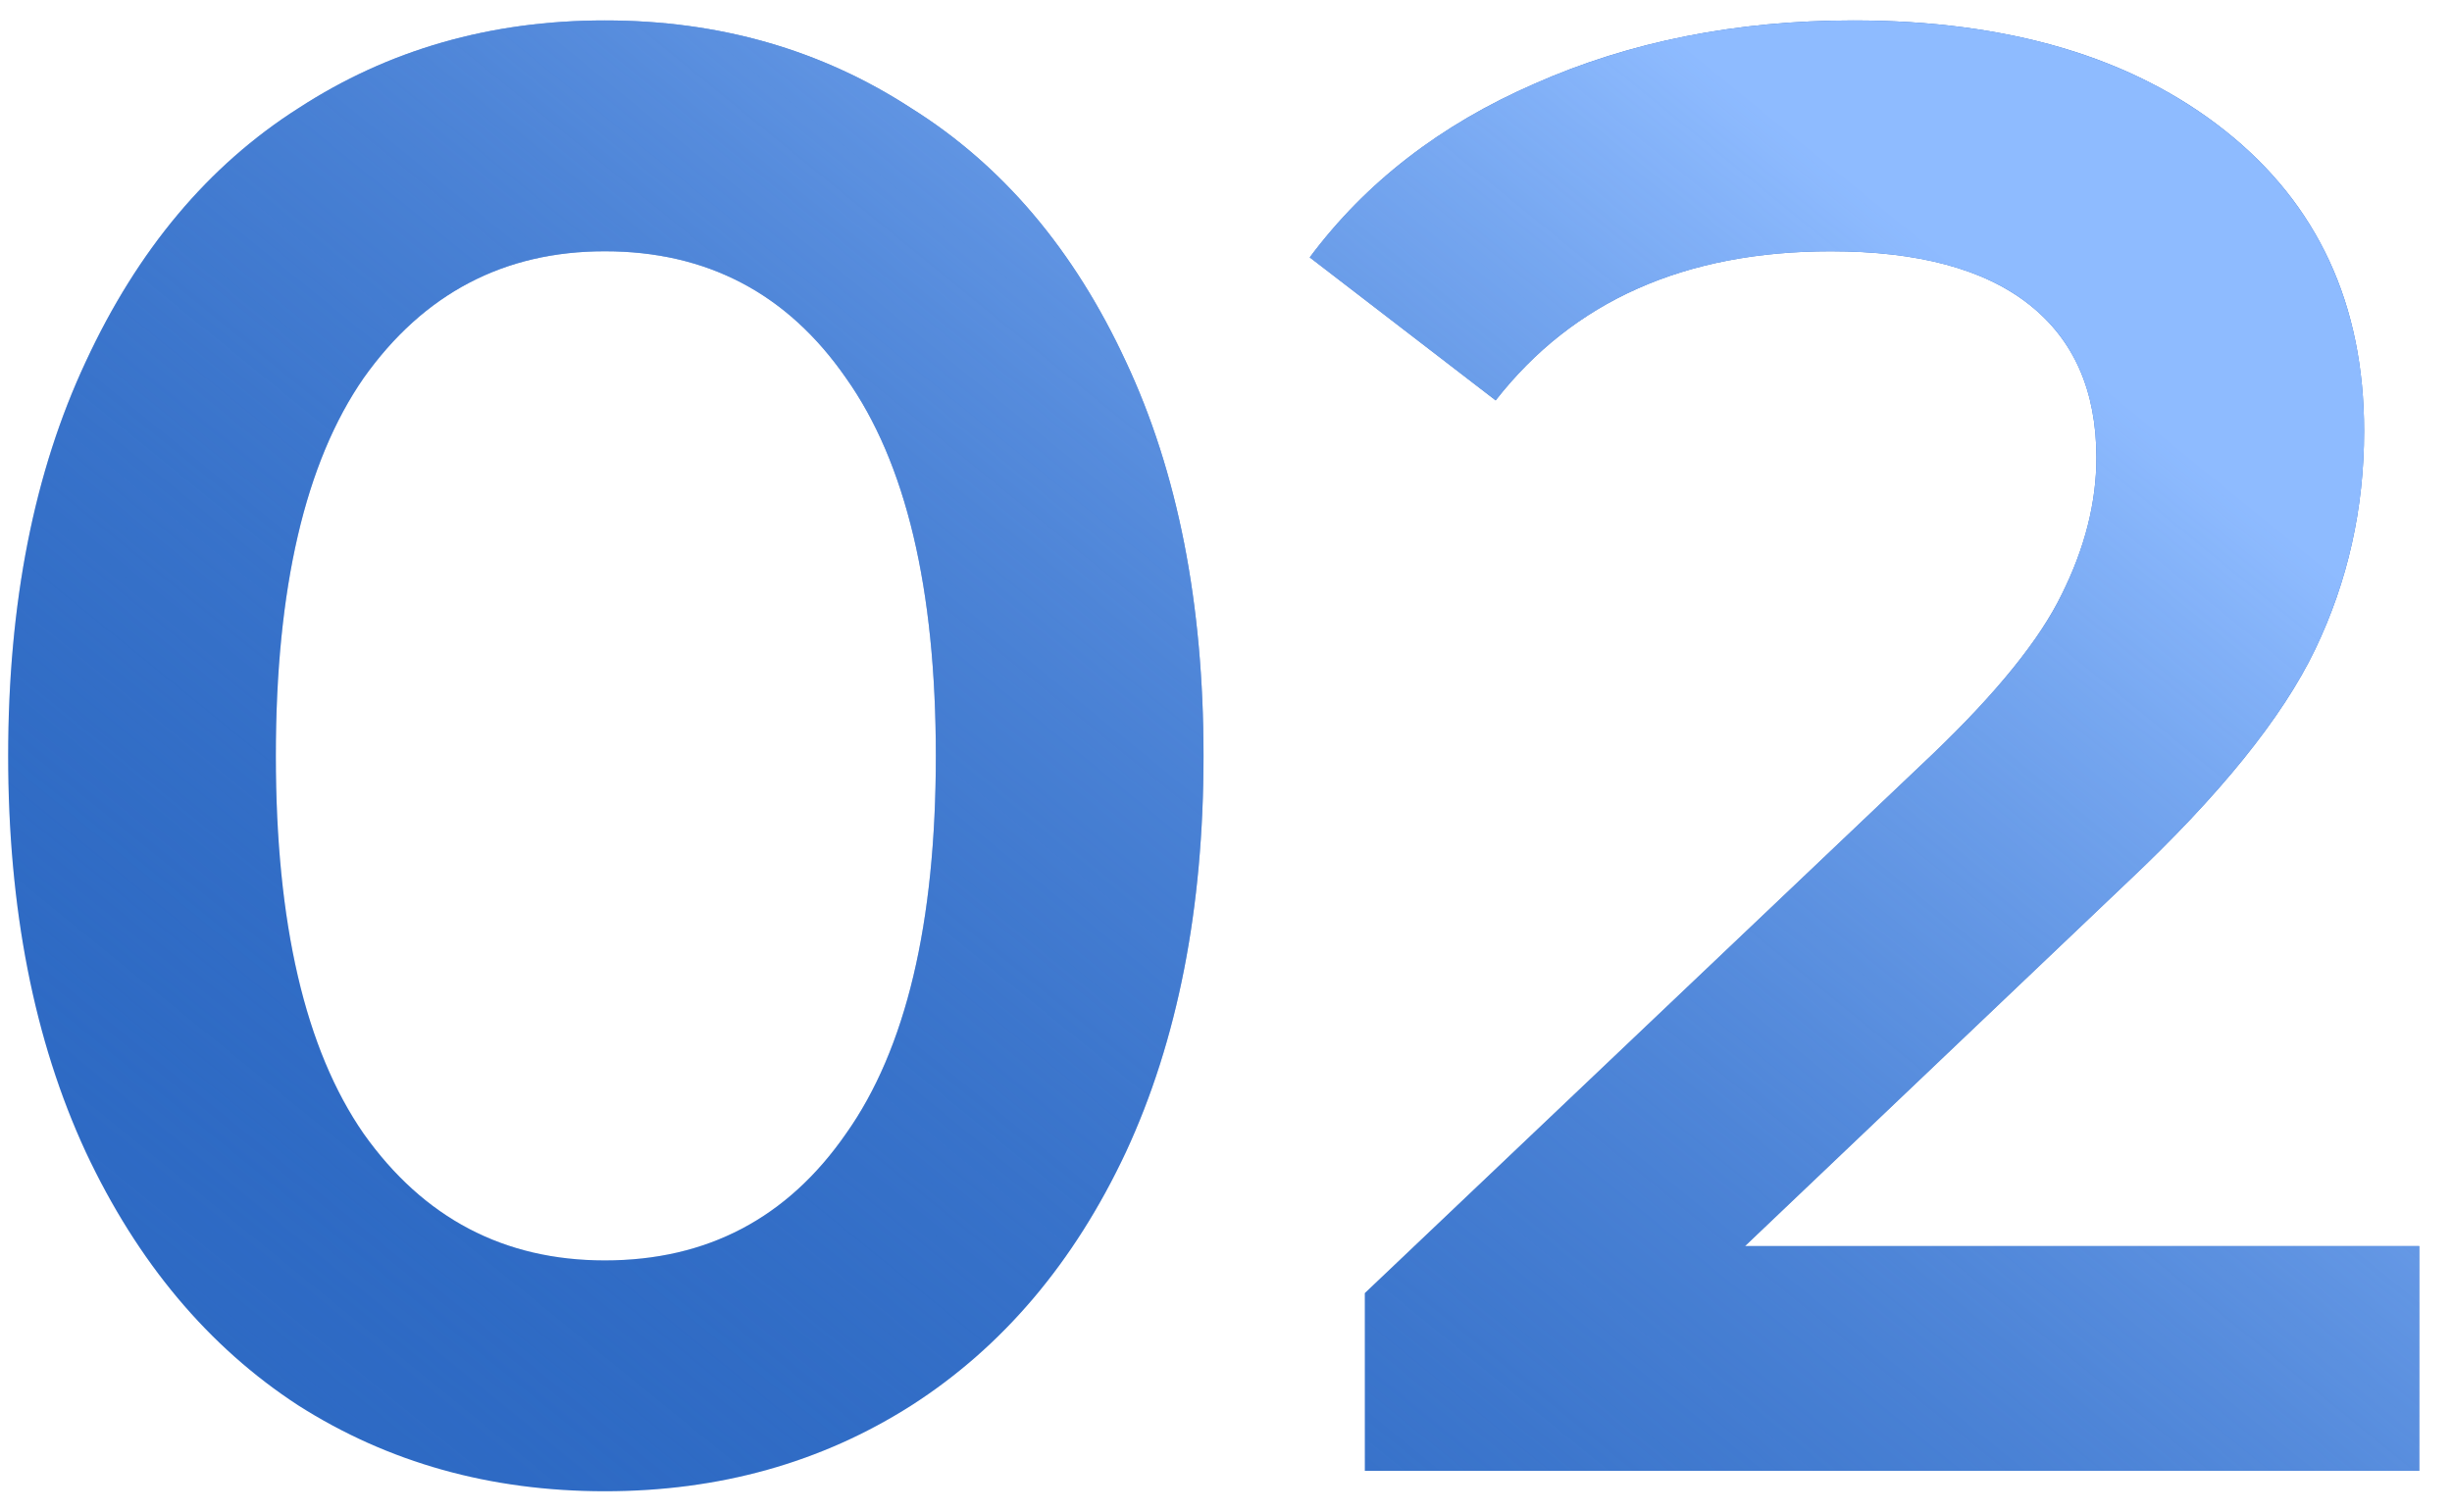
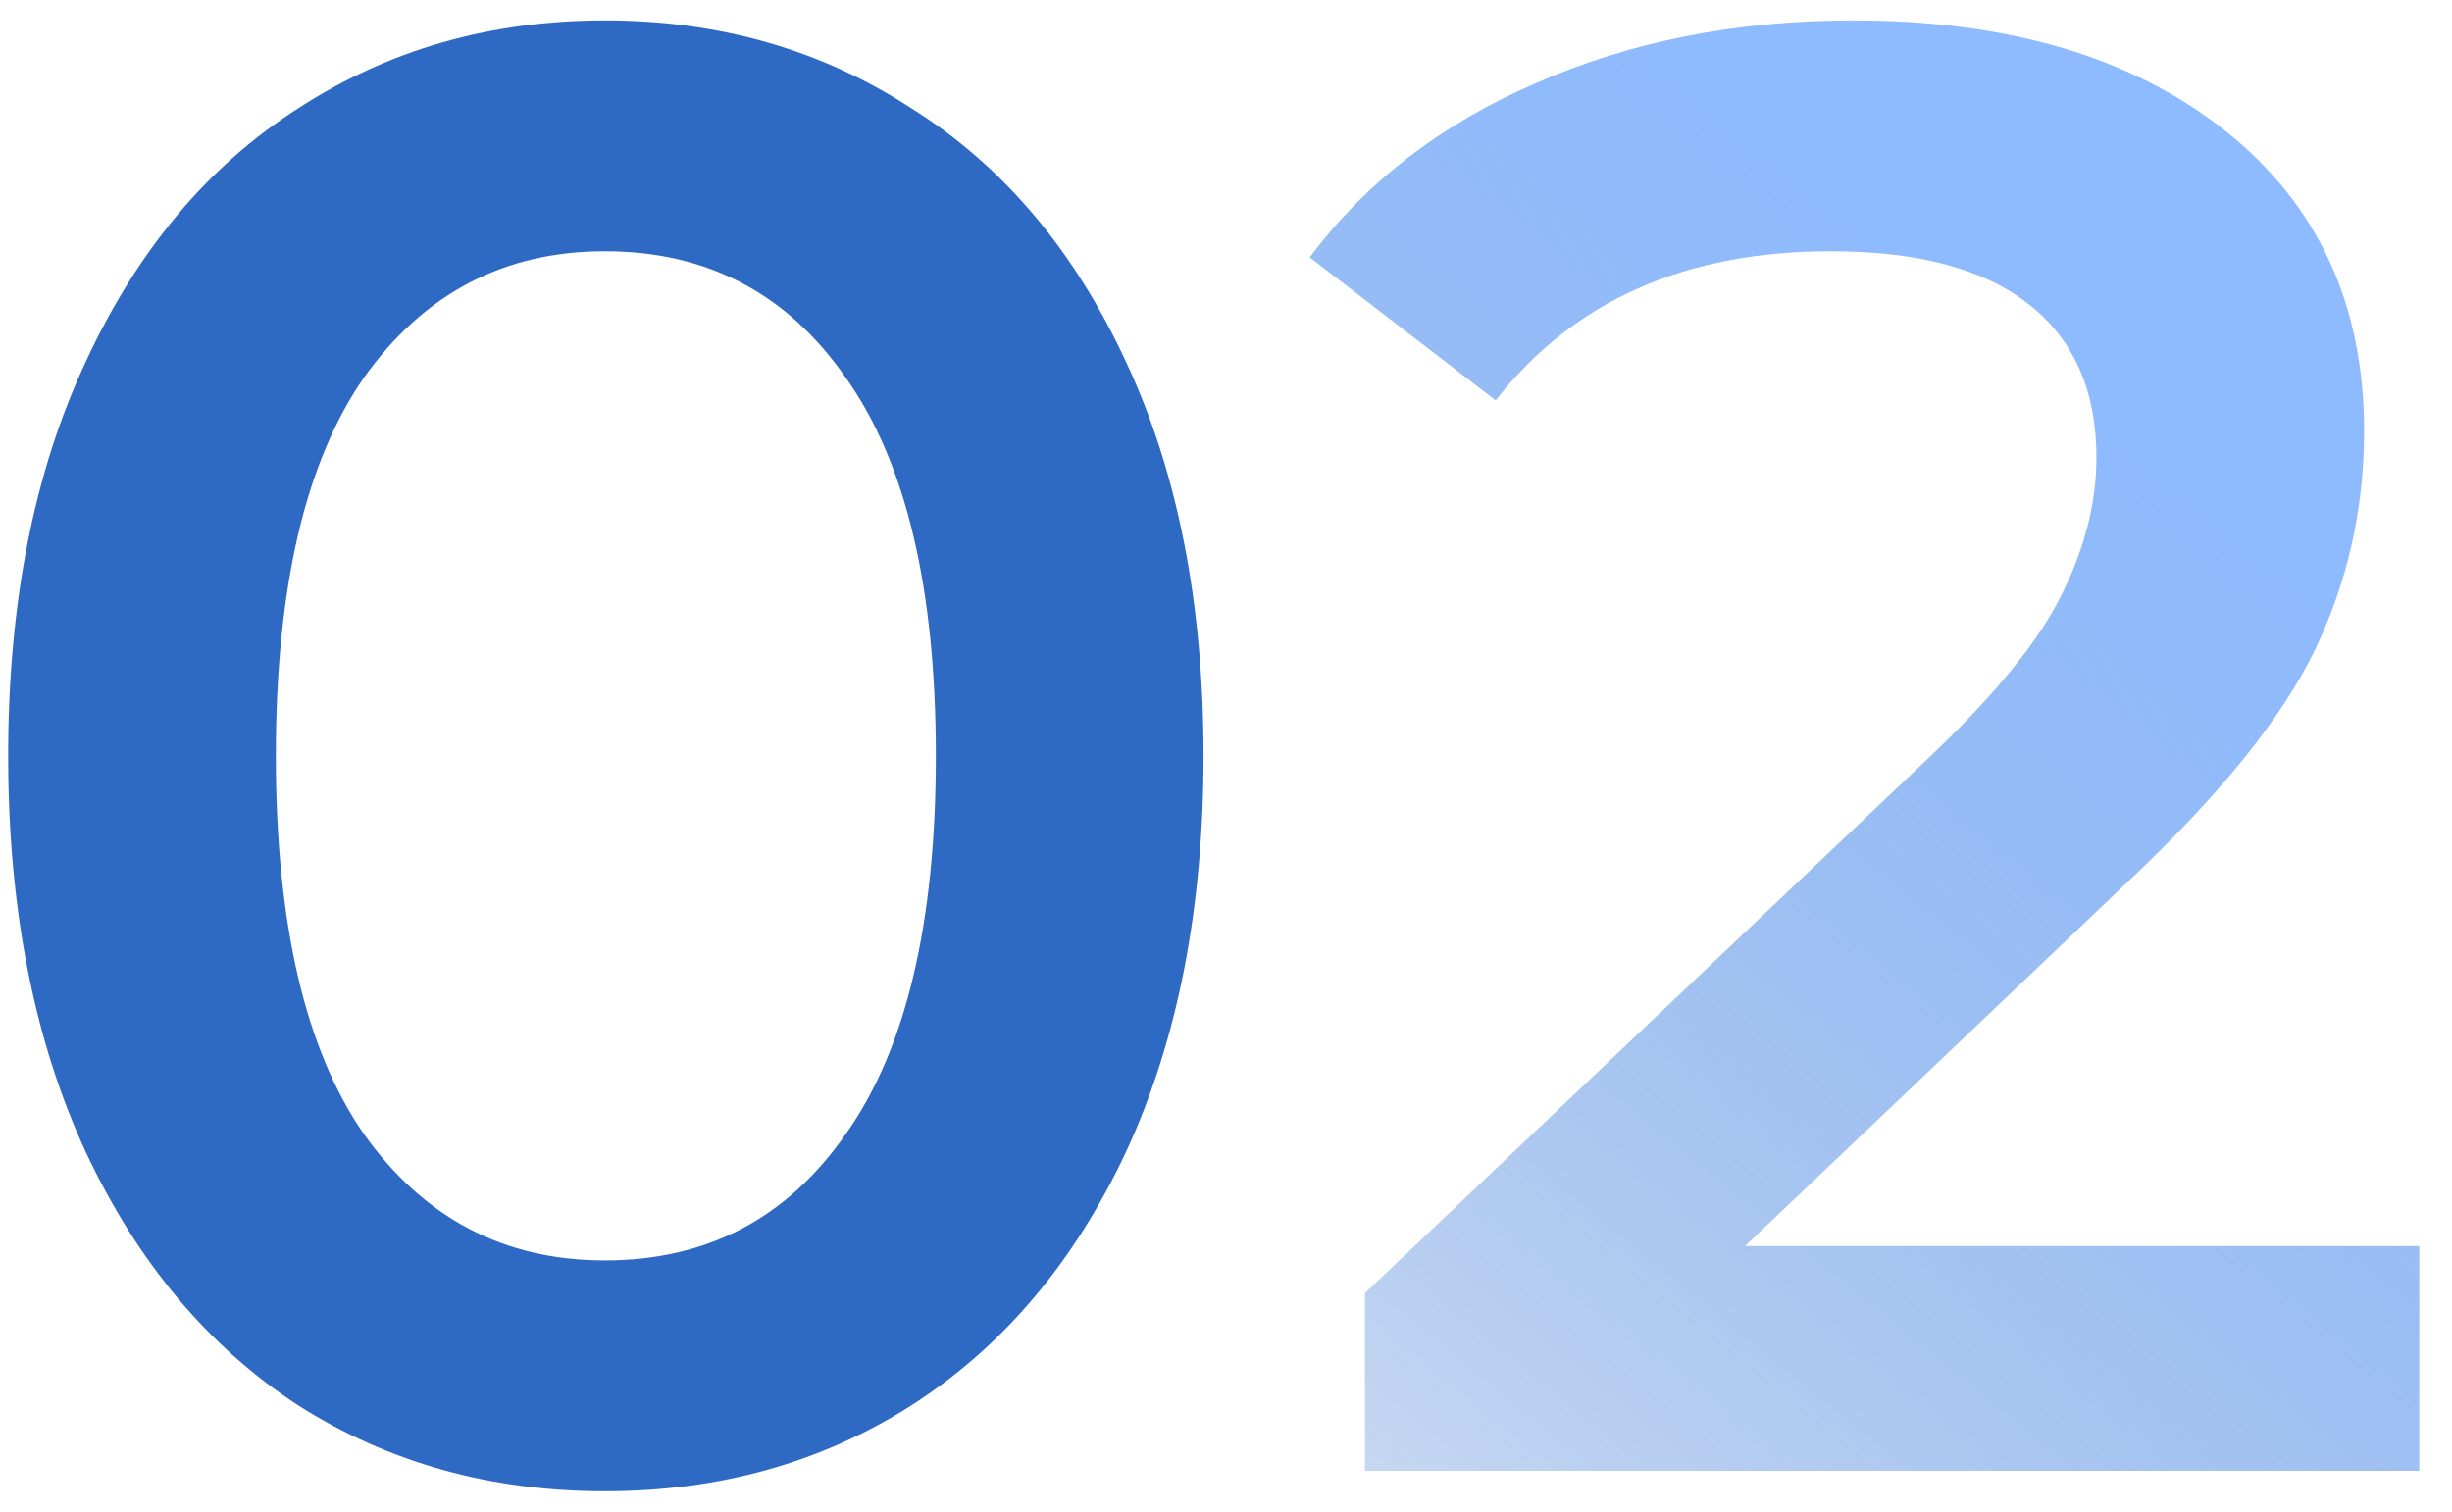
<svg xmlns="http://www.w3.org/2000/svg" width="60" height="37" viewBox="0 0 60 37" fill="none">
  <path d="M14.8 36.5C12 36.5 9.5 35.8 7.3 34.4C5.1 32.967 3.367 30.9 2.1 28.2C0.834 25.467 0.2 22.233 0.2 18.5C0.2 14.767 0.834 11.55 2.1 8.85C3.367 6.117 5.1 4.05 7.3 2.65C9.5 1.217 12 0.5 14.8 0.5C17.6 0.5 20.1 1.217 22.3 2.65C24.534 4.05 26.284 6.117 27.55 8.85C28.817 11.55 29.45 14.767 29.45 18.5C29.45 22.233 28.817 25.467 27.55 28.2C26.284 30.9 24.534 32.967 22.3 34.4C20.1 35.8 17.6 36.5 14.8 36.5ZM14.8 30.85C17.3 30.85 19.267 29.817 20.7 27.75C22.167 25.683 22.9 22.6 22.9 18.5C22.9 14.4 22.167 11.317 20.7 9.25C19.267 7.183 17.3 6.15 14.8 6.15C12.334 6.15 10.367 7.183 8.9 9.25C7.467 11.317 6.75 14.4 6.75 18.5C6.75 22.6 7.467 25.683 8.9 27.75C10.367 29.817 12.334 30.85 14.8 30.85Z" fill="#2E6AC4" />
-   <path d="M14.8 36.5C12 36.5 9.5 35.8 7.3 34.4C5.1 32.967 3.367 30.9 2.1 28.2C0.834 25.467 0.2 22.233 0.2 18.5C0.2 14.767 0.834 11.55 2.1 8.85C3.367 6.117 5.1 4.05 7.3 2.65C9.5 1.217 12 0.5 14.8 0.5C17.6 0.5 20.1 1.217 22.3 2.65C24.534 4.05 26.284 6.117 27.55 8.85C28.817 11.55 29.45 14.767 29.45 18.5C29.45 22.233 28.817 25.467 27.55 28.2C26.284 30.9 24.534 32.967 22.3 34.4C20.1 35.8 17.6 36.5 14.8 36.5ZM14.8 30.85C17.3 30.85 19.267 29.817 20.7 27.75C22.167 25.683 22.9 22.6 22.9 18.5C22.9 14.4 22.167 11.317 20.7 9.25C19.267 7.183 17.3 6.15 14.8 6.15C12.334 6.15 10.367 7.183 8.9 9.25C7.467 11.317 6.75 14.4 6.75 18.5C6.75 22.6 7.467 25.683 8.9 27.75C10.367 29.817 12.334 30.85 14.8 30.85Z" fill="url(#paint0_linear_1342_570)" />
-   <path d="M59.199 30.5V36H33.399V31.65L47.299 18.45C48.865 16.95 49.915 15.65 50.449 14.55C51.015 13.417 51.299 12.3 51.299 11.2C51.299 9.567 50.749 8.317 49.649 7.45C48.549 6.583 46.932 6.15 44.799 6.15C41.232 6.15 38.499 7.367 36.599 9.8L32.049 6.3C33.415 4.467 35.249 3.05 37.549 2.05C39.882 1.017 42.482 0.5 45.349 0.5C49.149 0.5 52.182 1.4 54.449 3.2C56.715 5 57.849 7.45 57.849 10.55C57.849 12.45 57.449 14.233 56.649 15.9C55.849 17.567 54.315 19.467 52.049 21.6L42.699 30.5H59.199Z" fill="#2E6AC4" />
  <path d="M59.199 30.5V36H33.399V31.65L47.299 18.45C48.865 16.95 49.915 15.65 50.449 14.55C51.015 13.417 51.299 12.3 51.299 11.2C51.299 9.567 50.749 8.317 49.649 7.45C48.549 6.583 46.932 6.15 44.799 6.15C41.232 6.15 38.499 7.367 36.599 9.8L32.049 6.3C33.415 4.467 35.249 3.05 37.549 2.05C39.882 1.017 42.482 0.5 45.349 0.5C49.149 0.5 52.182 1.4 54.449 3.2C56.715 5 57.849 7.45 57.849 10.55C57.849 12.45 57.449 14.233 56.649 15.9C55.849 17.567 54.315 19.467 52.049 21.6L42.699 30.5H59.199Z" fill="url(#paint1_linear_1342_570)" />
  <defs>
    <linearGradient id="paint0_linear_1342_570" x1="48.136" y1="6.688" x2="18.305" y2="43.355" gradientUnits="userSpaceOnUse">
      <stop stop-color="#8EBBFF" />
      <stop offset="1" stop-color="#2E6AC3" stop-opacity="0" />
    </linearGradient>
    <linearGradient id="paint1_linear_1342_570" x1="48.136" y1="6.688" x2="18.305" y2="43.355" gradientUnits="userSpaceOnUse">
      <stop stop-color="#8EBBFF" />
      <stop offset="1" stop-color="#2E6AC3" stop-opacity="0" />
    </linearGradient>
  </defs>
</svg>